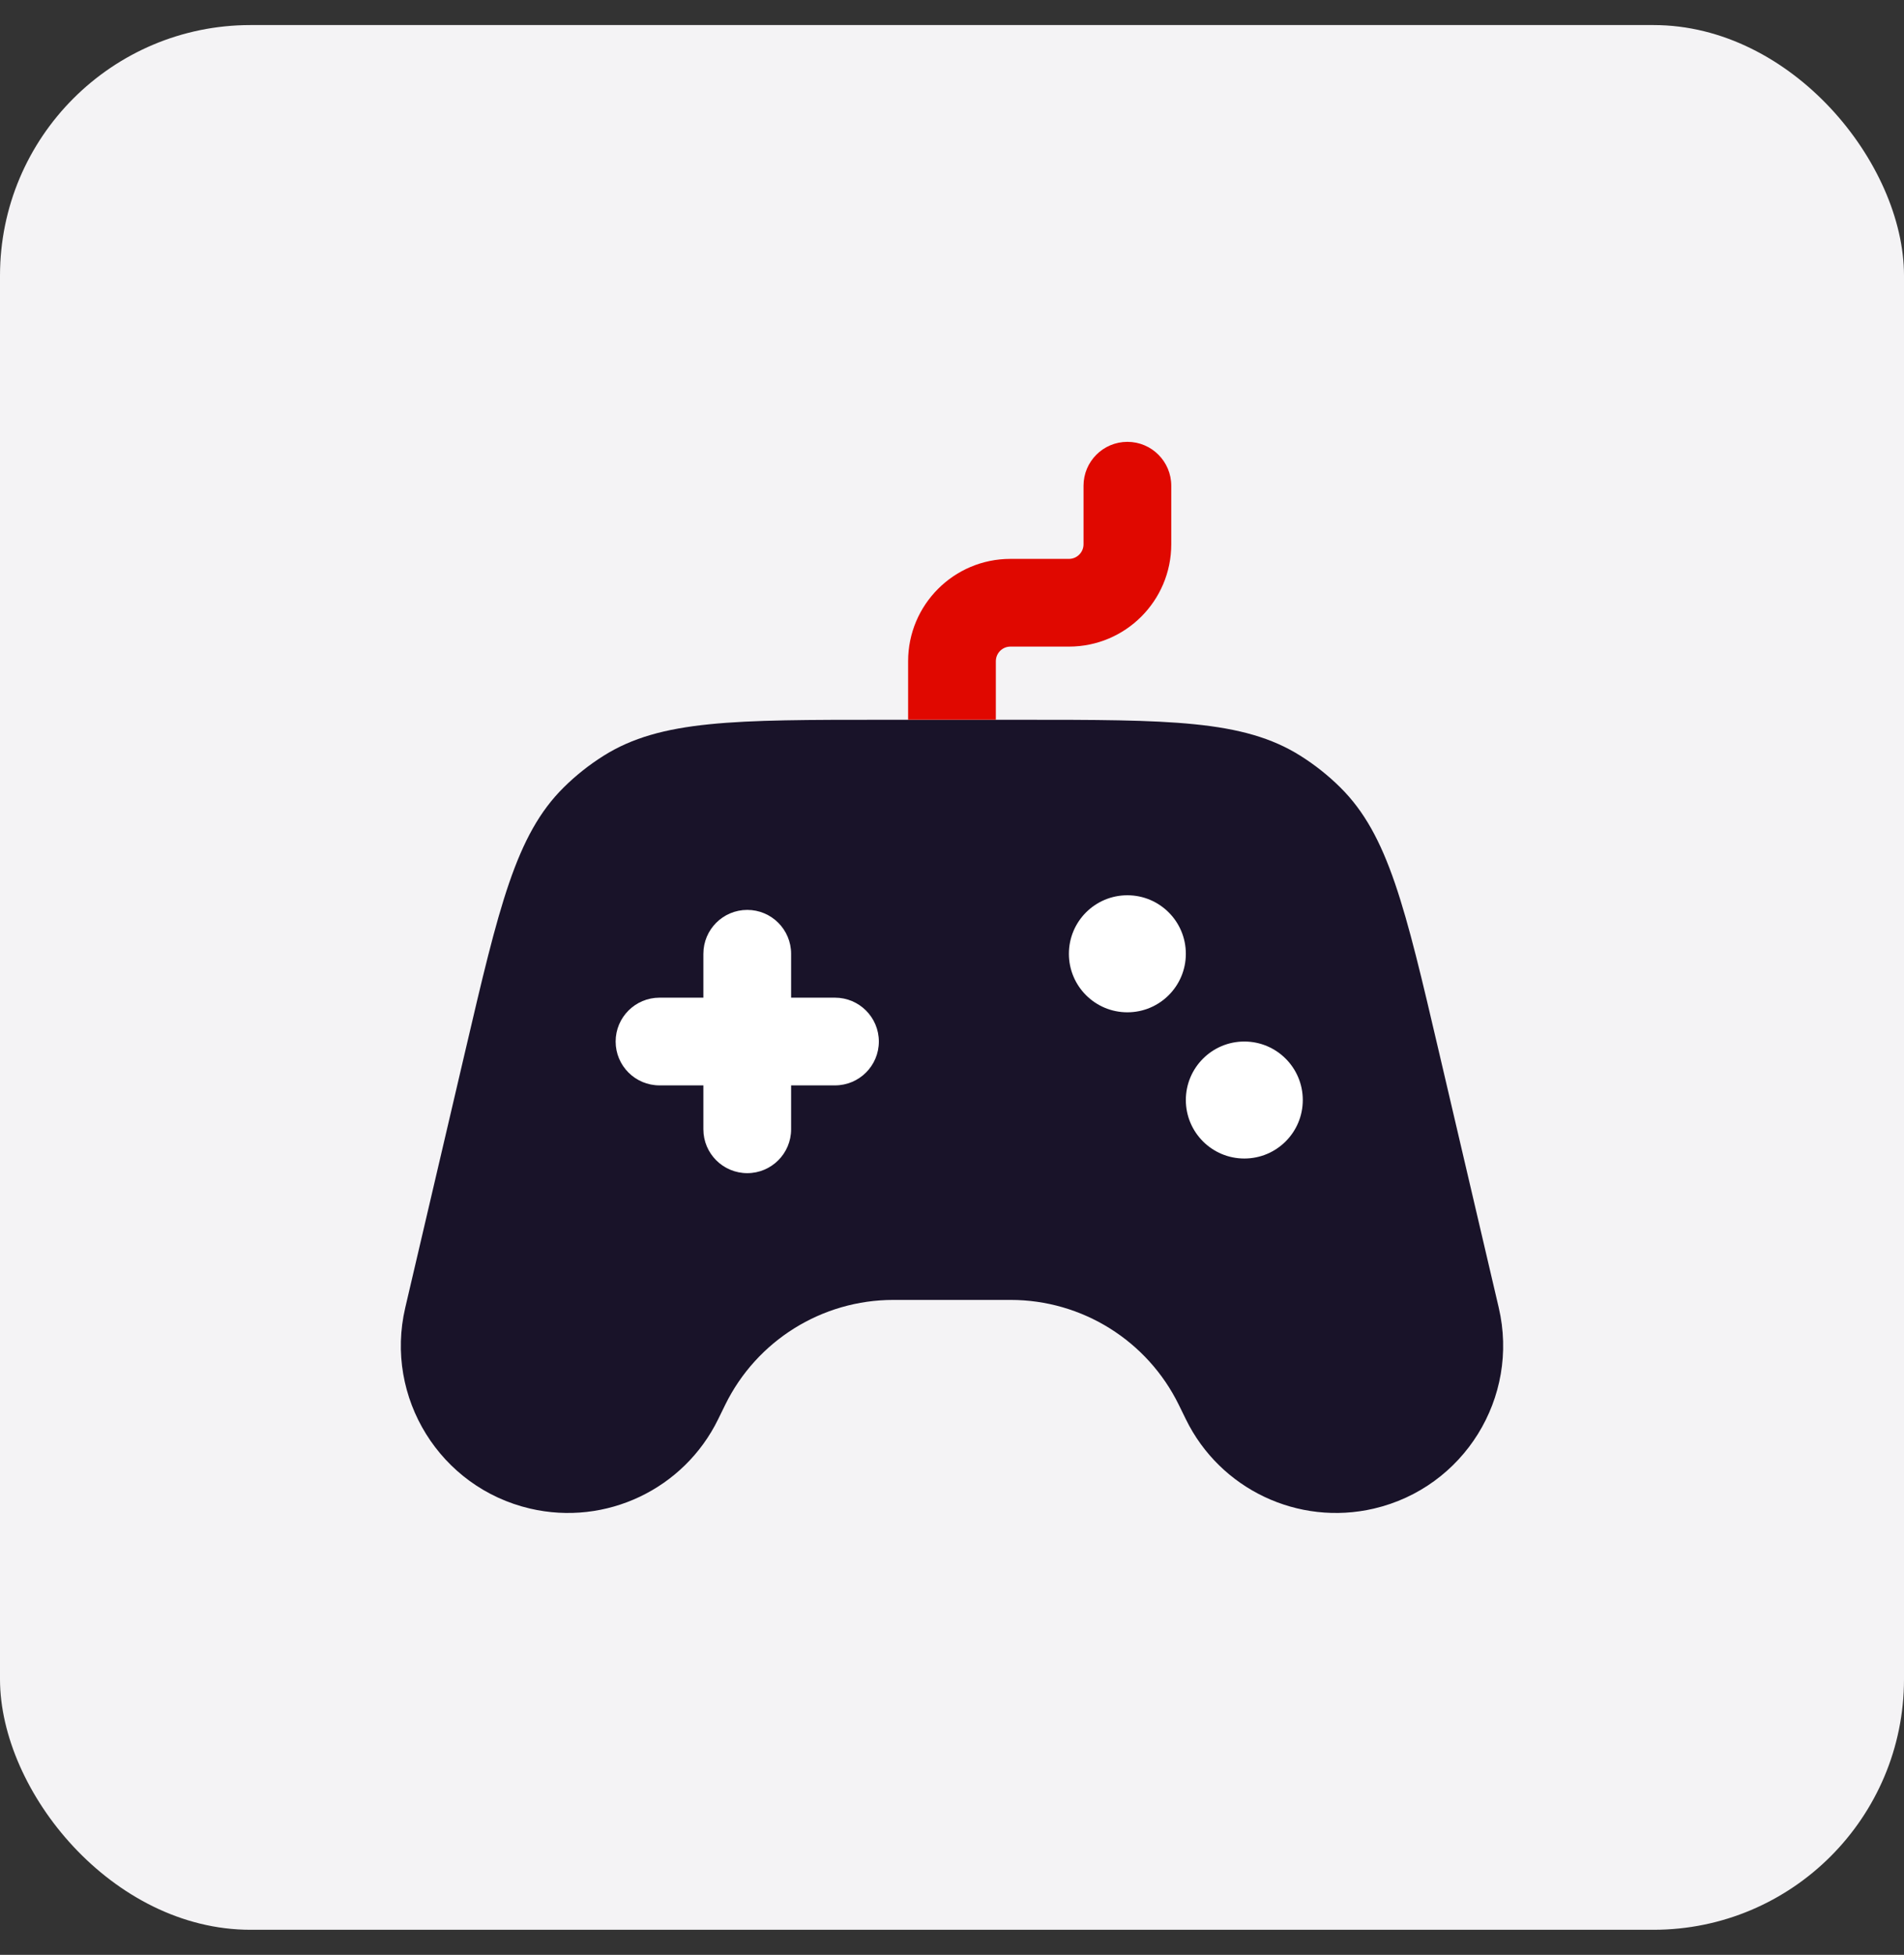
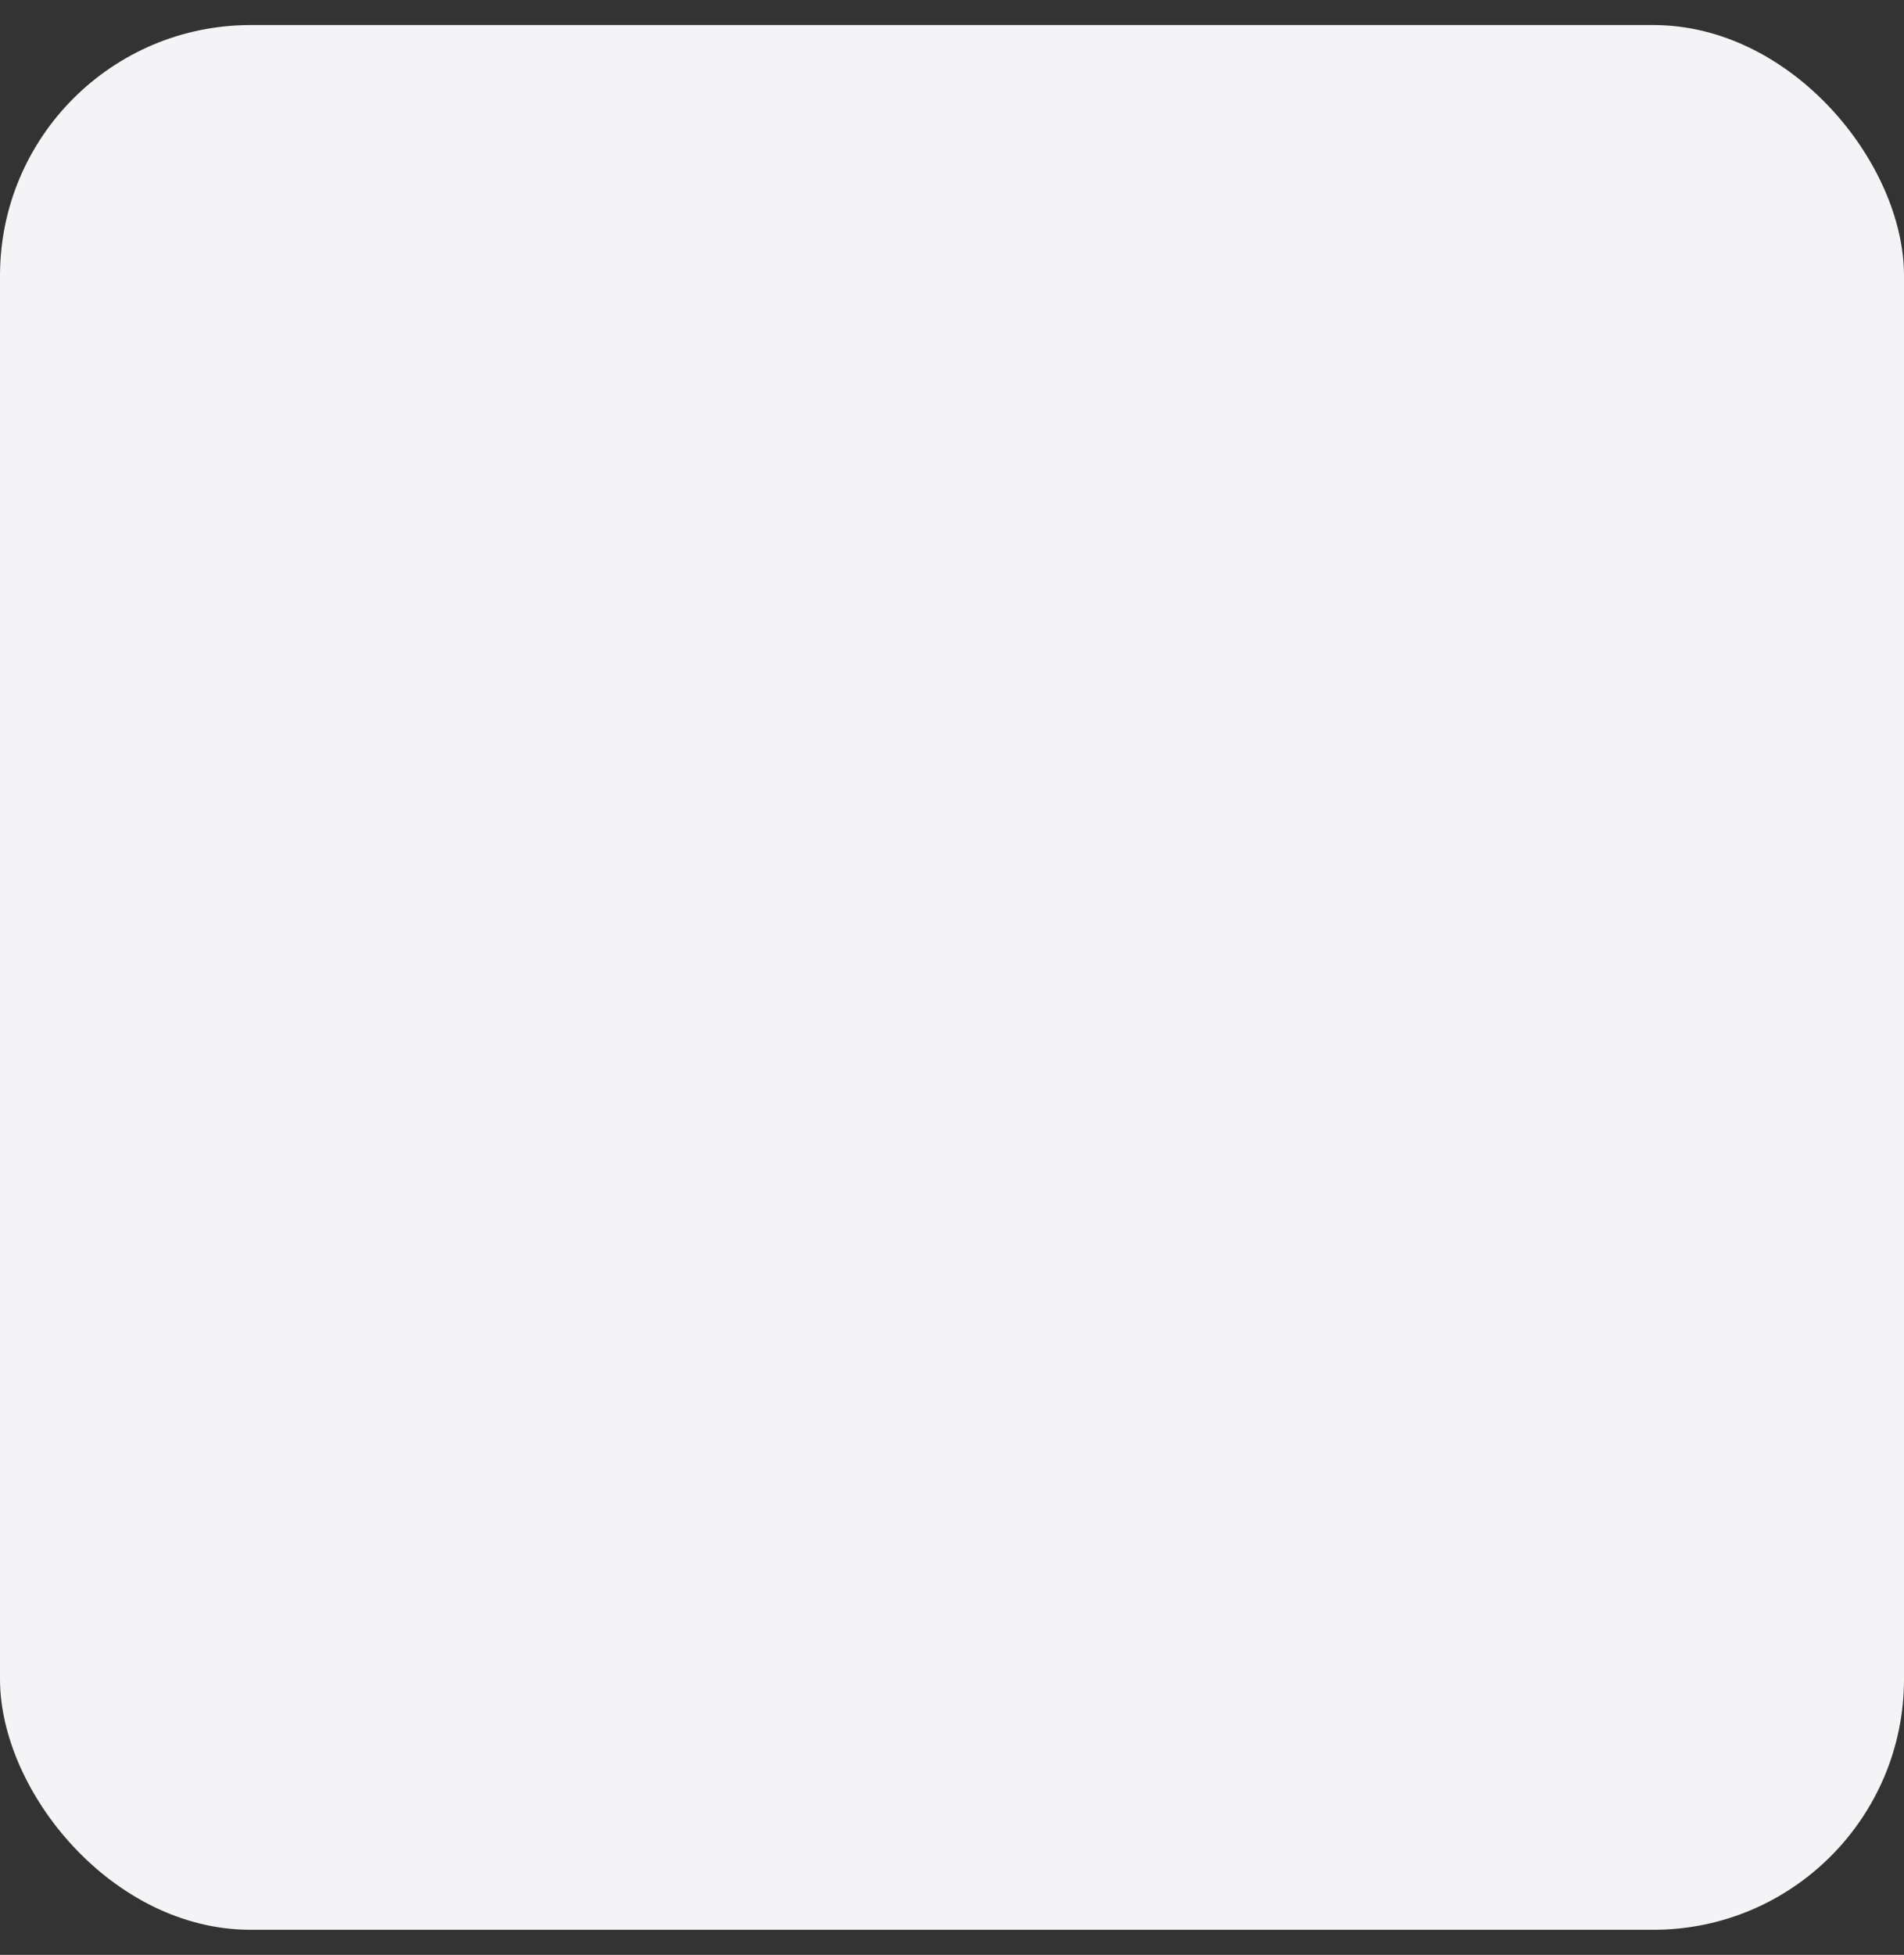
<svg xmlns="http://www.w3.org/2000/svg" width="38" height="39" viewBox="0 0 38 39" fill="none">
  <rect x="0" y="0" width="38" height="39" fill="#333333" stroke="none" />
  <rect y="0.5" width="38" height="38" rx="5" fill="#F4F3F5" />
  <g clip-path="url(#clip0_220_10778)">
    <path d="M20.367 14.36C23.331 14.36 24.812 14.36 25.952 15.077C26.24 15.258 26.508 15.47 26.75 15.71C27.706 16.656 28.044 18.099 28.718 20.984L29.912 26.089C30.331 27.883 29.216 29.678 27.421 30.097C25.908 30.45 24.351 29.711 23.668 28.316L23.527 28.028C22.899 26.747 21.597 25.934 20.17 25.934H17.83C16.403 25.934 15.101 26.747 14.473 28.028L14.332 28.316C13.649 29.711 12.092 30.45 10.579 30.097C8.784 29.678 7.669 27.883 8.088 26.089L9.282 20.984C9.956 18.099 10.293 16.656 11.25 15.71C11.492 15.47 11.76 15.258 12.048 15.077C13.188 14.36 14.669 14.36 17.633 14.36H20.367Z" fill="#191329" />
    <path d="M15.789 19.029C15.789 18.545 15.397 18.153 14.914 18.153C14.43 18.153 14.038 18.545 14.038 19.029V19.904H13.163C12.679 19.904 12.287 20.296 12.287 20.779C12.287 21.263 12.679 21.654 13.163 21.654H14.038V22.53C14.038 23.013 14.43 23.405 14.914 23.405C15.397 23.405 15.789 23.013 15.789 22.53V21.654H16.664C17.148 21.654 17.54 21.263 17.54 20.779C17.54 20.296 17.148 19.904 16.664 19.904H15.789V19.029Z" fill="white" />
-     <path d="M22.5 20.196C23.145 20.196 23.667 19.673 23.667 19.029C23.667 18.384 23.145 17.861 22.5 17.861C21.855 17.861 21.333 18.384 21.333 19.029C21.333 19.673 21.855 20.196 22.5 20.196Z" fill="white" />
-     <path d="M26.001 21.946C26.001 22.591 25.479 23.113 24.834 23.113C24.19 23.113 23.667 22.591 23.667 21.946C23.667 21.302 24.19 20.779 24.834 20.779C25.479 20.779 26.001 21.302 26.001 21.946Z" fill="white" />
    <path d="M23.376 9.691C23.376 9.207 22.984 8.815 22.501 8.815C22.017 8.815 21.625 9.207 21.625 9.691V10.858C21.625 11.019 21.495 11.15 21.334 11.15H20.166C19.038 11.15 18.124 12.064 18.124 13.192V14.359H19.875V13.192C19.875 13.031 20.005 12.9 20.166 12.9H21.334C22.462 12.9 23.376 11.986 23.376 10.858V9.691Z" fill="#E00800" />
  </g>
  <defs>
    <clipPath id="clip0_220_10778">
-       <rect x="6" y="6.5" width="26" height="26" rx="5" fill="white" />
-     </clipPath>
+       </clipPath>
  </defs>
</svg>